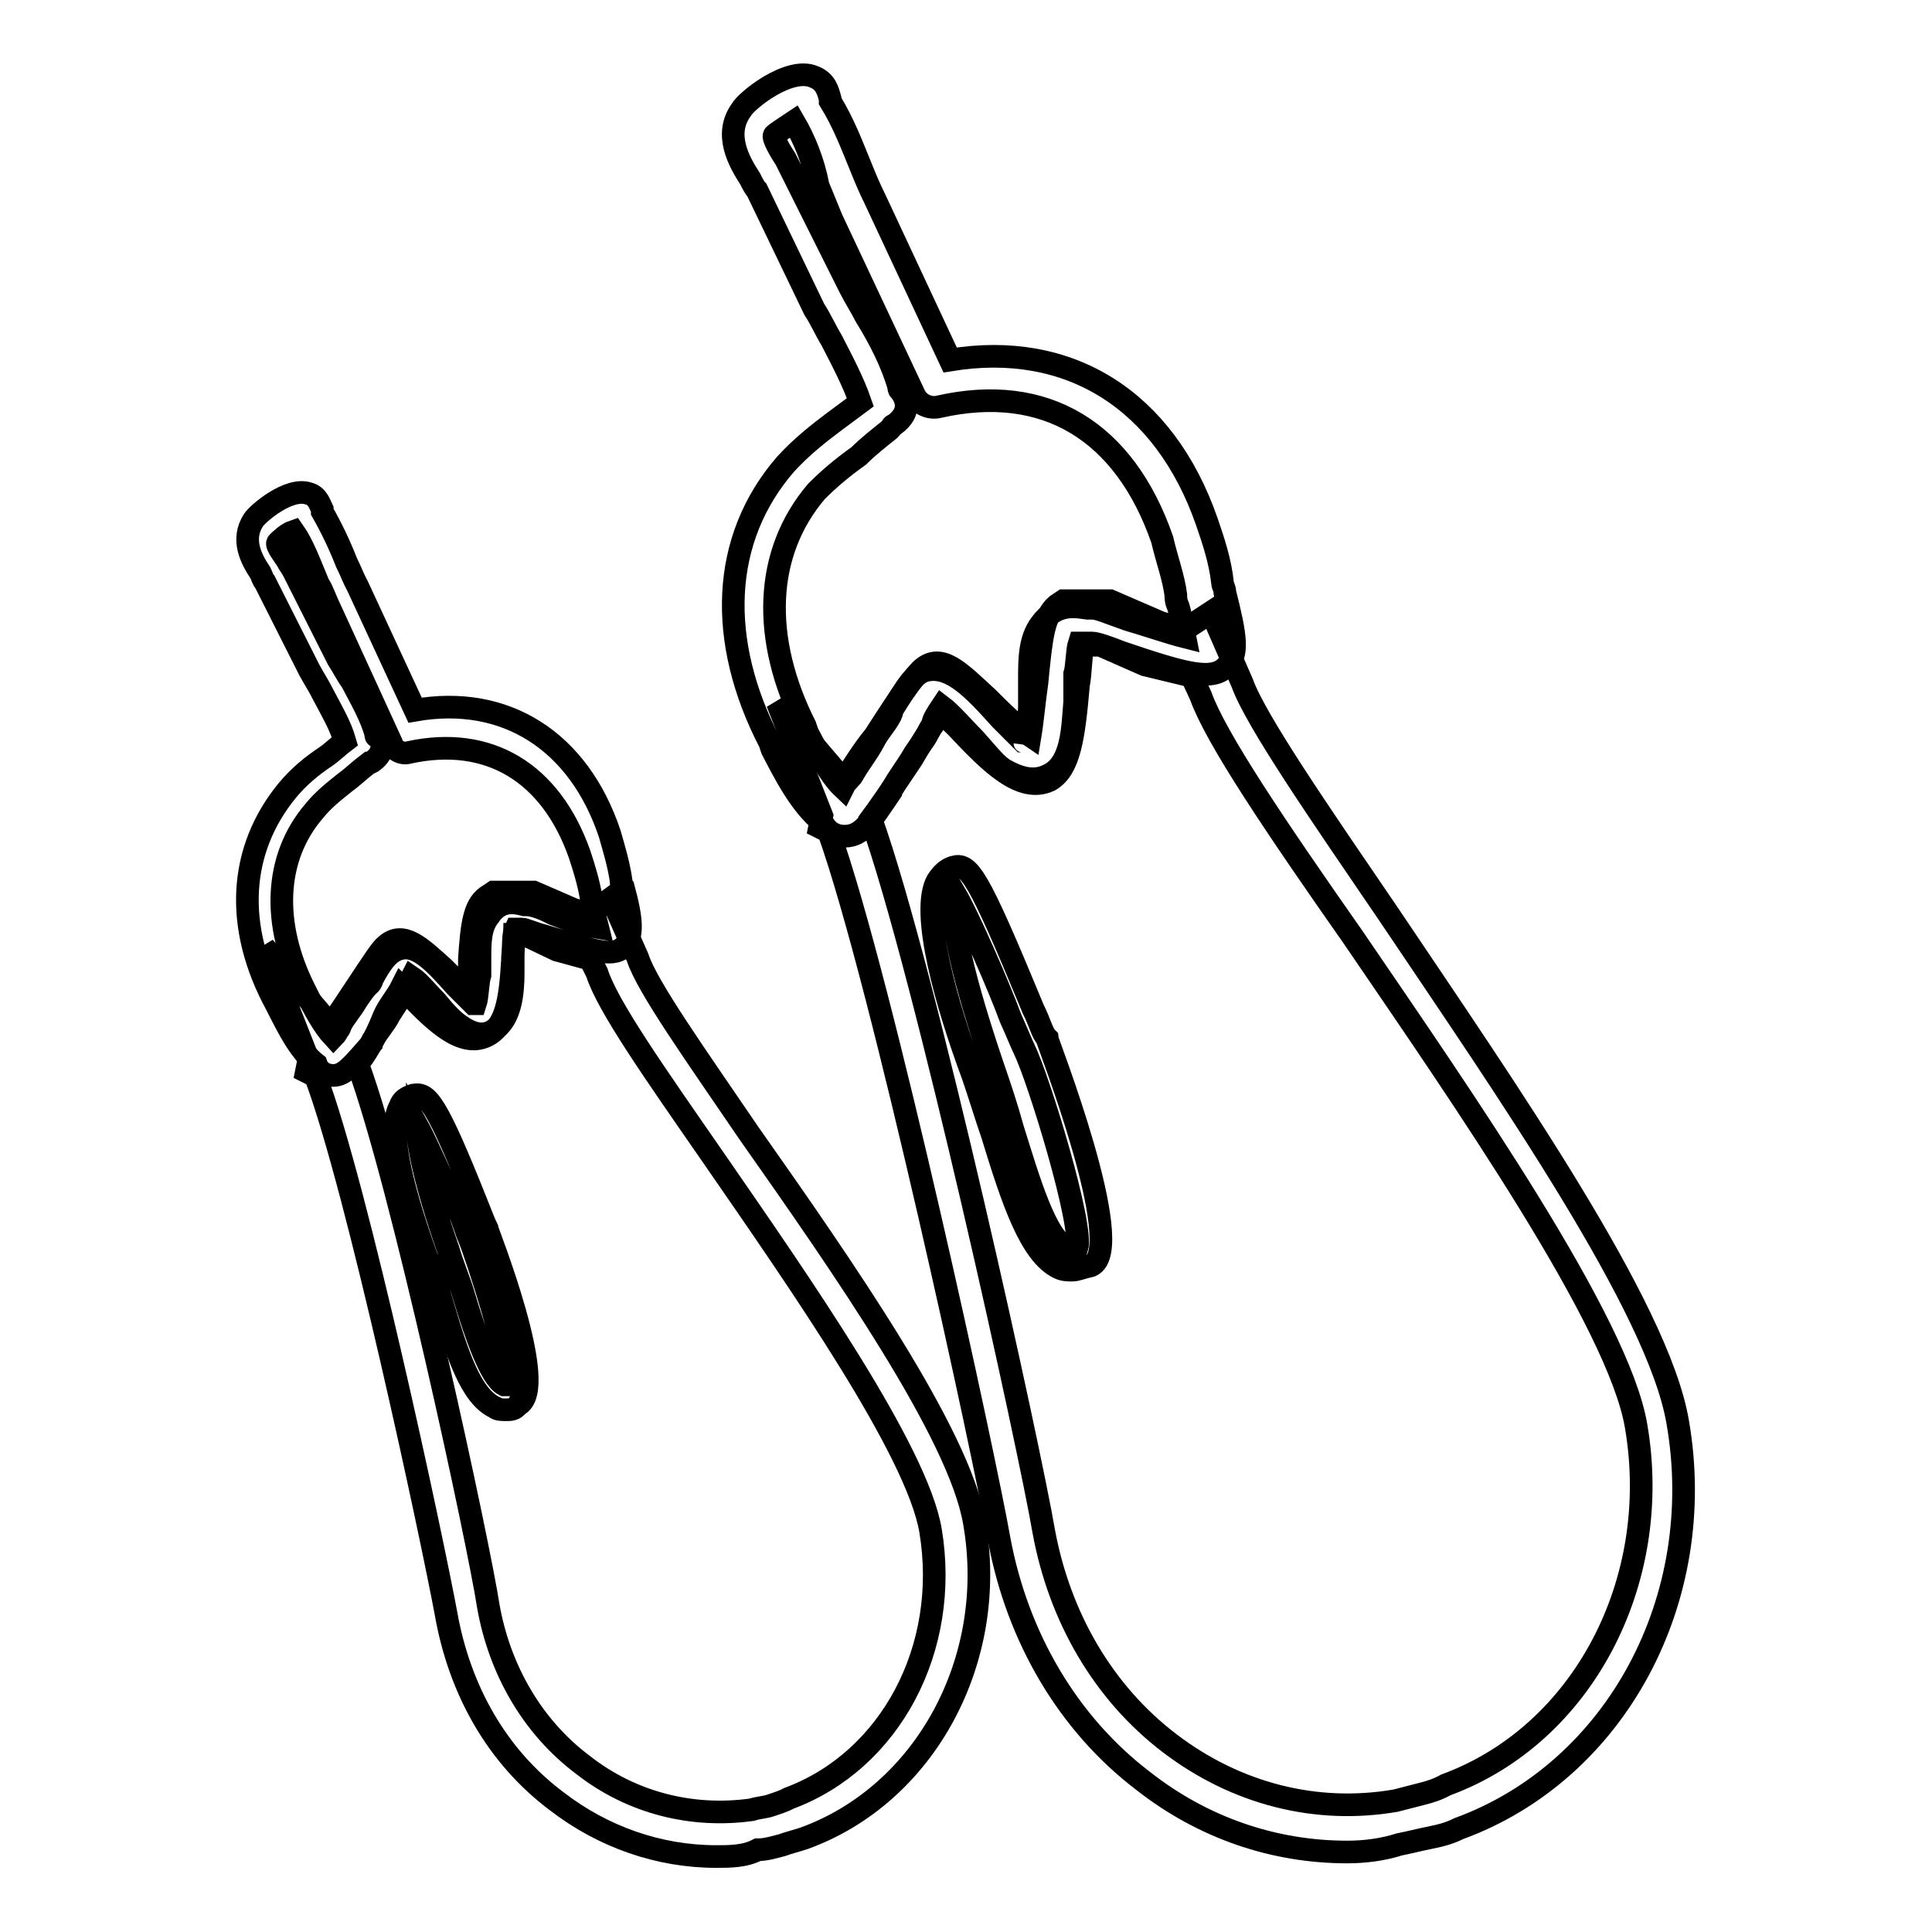
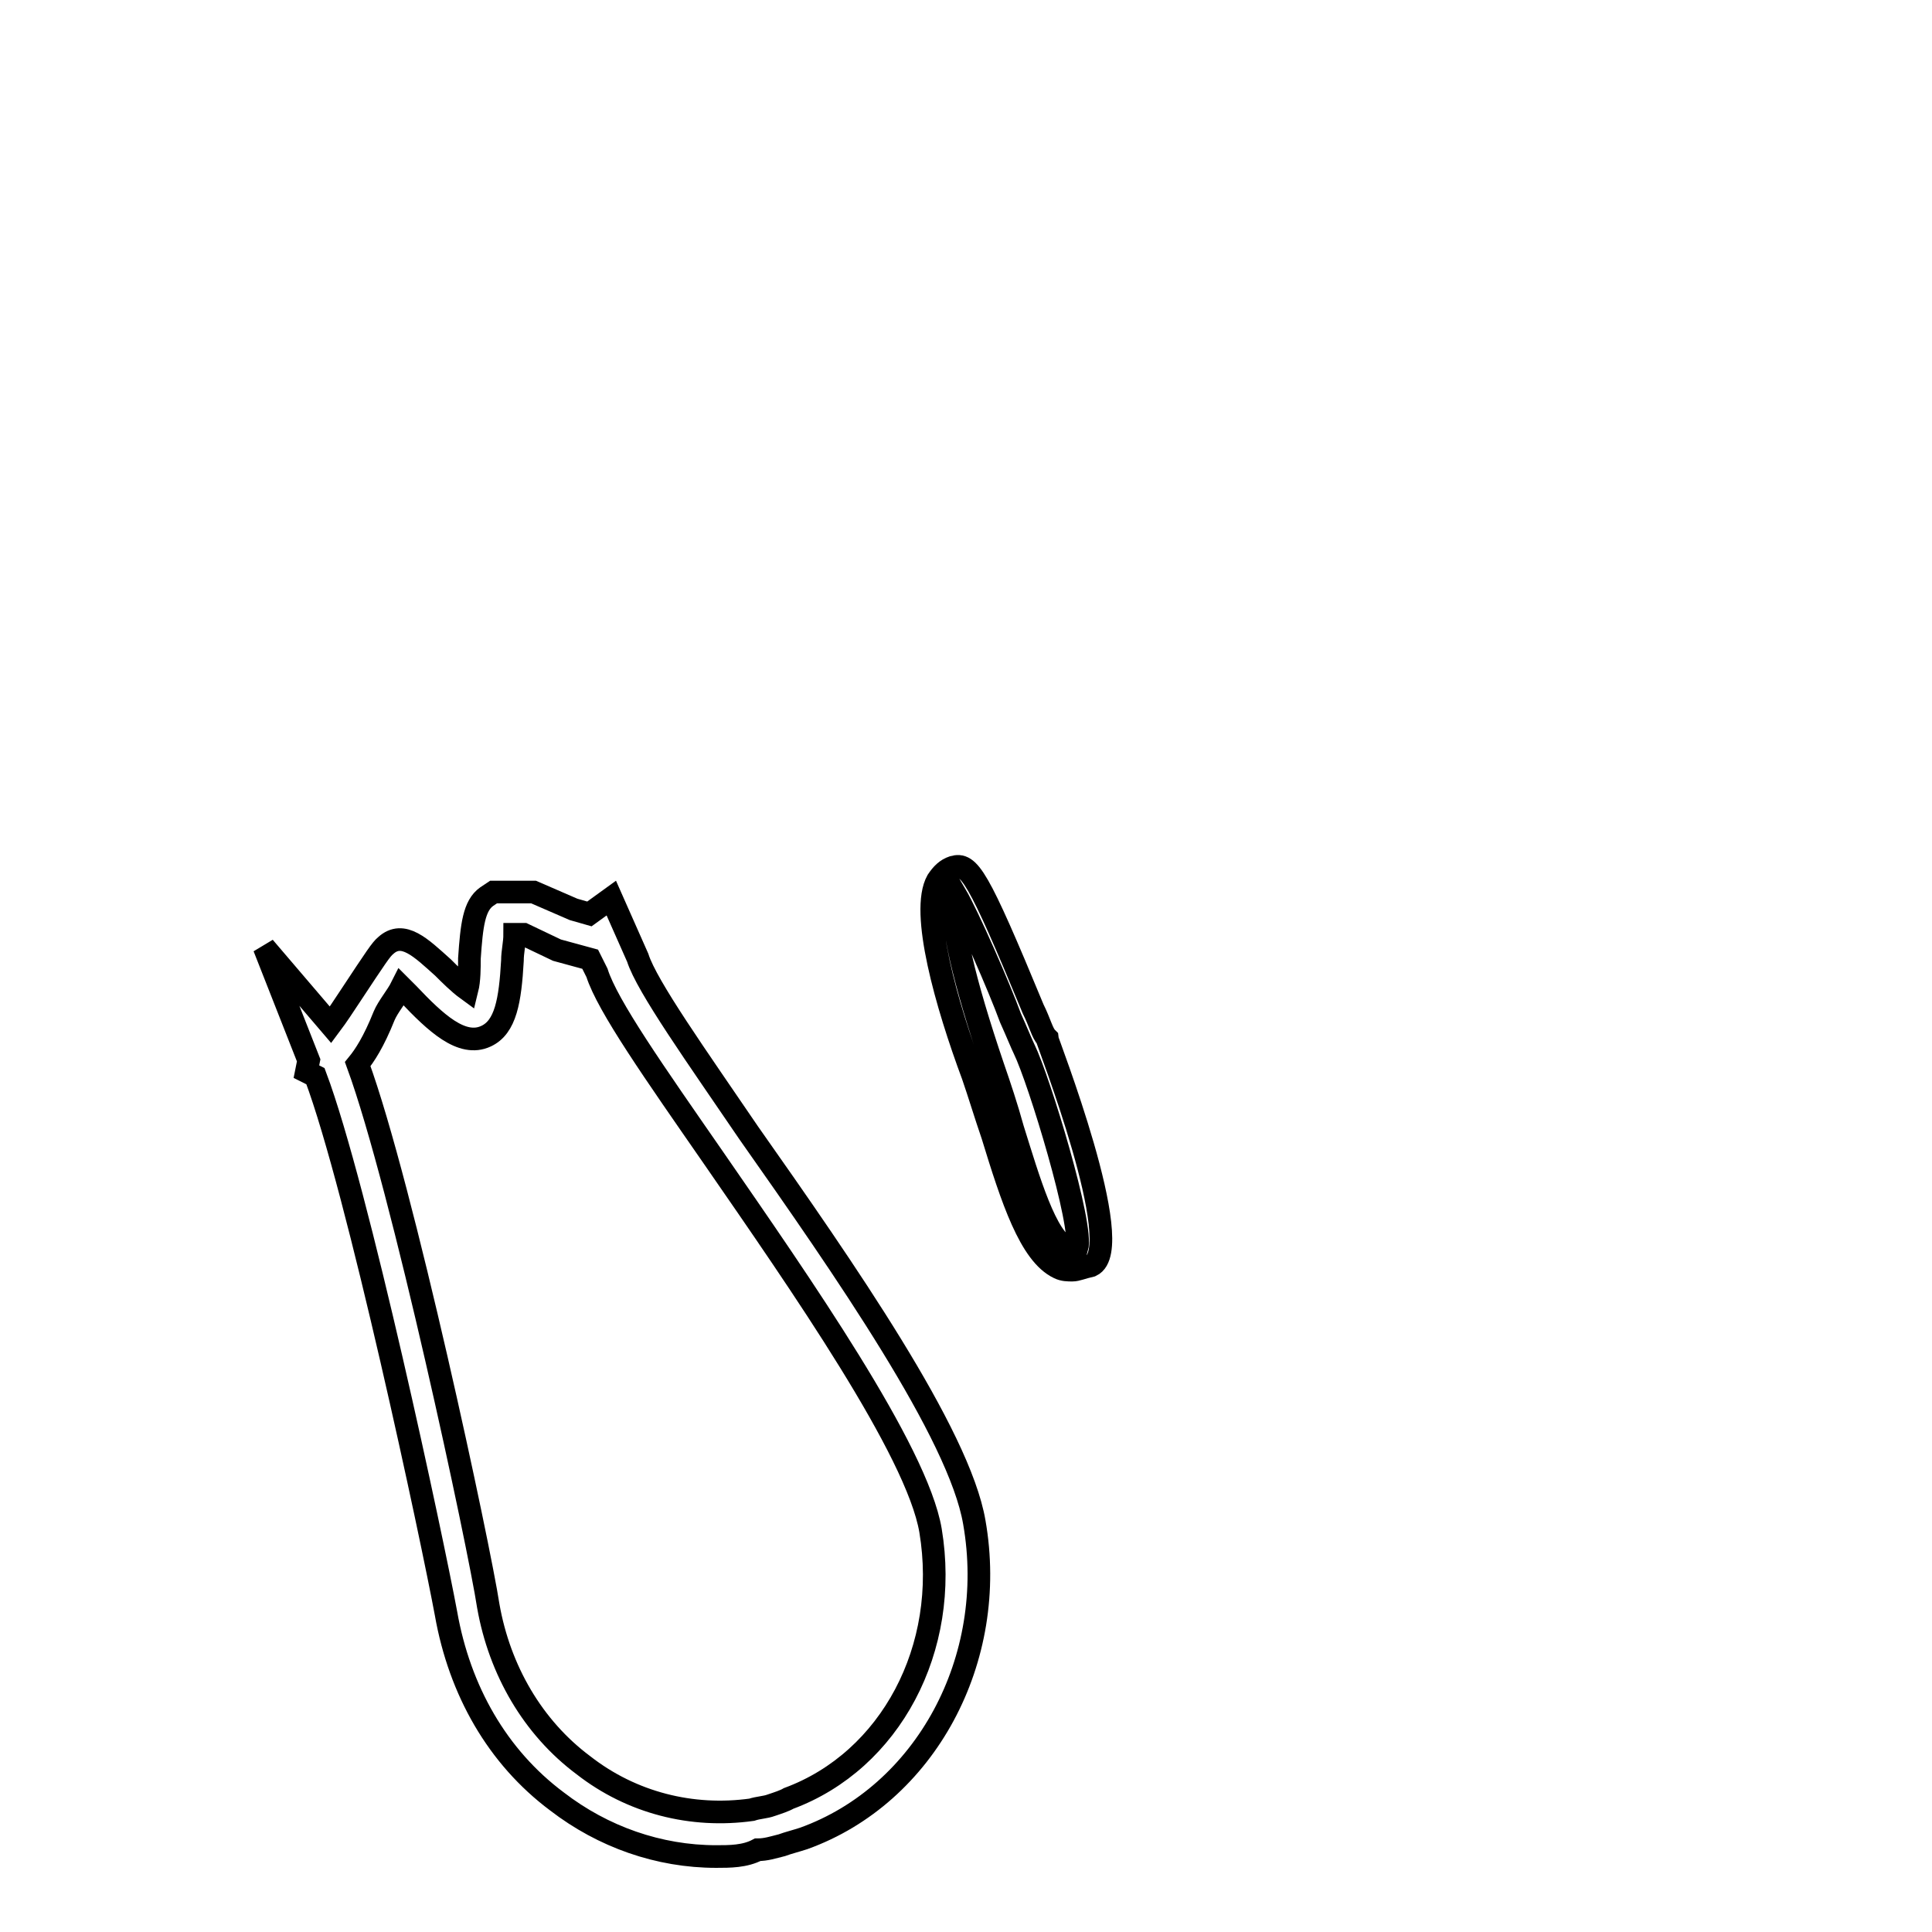
<svg xmlns="http://www.w3.org/2000/svg" version="1.1" x="0px" y="0px" viewBox="0 0 256 256" enable-background="new 0 0 256 256" xml:space="preserve">
  <g>
-     <path stroke-width="3" fill-opacity="0" stroke="#000000" d="M178.5,245.4c-9.7,0-19.1-3.2-27-9.4c-10-7.6-16.7-19.1-19.1-32c-1.8-10.3-15.5-73.9-22.6-93.8l-1.2-0.6 l0.3-1.5l-5.9-15l8.8,10.3c1.2-1.8,2.6-4.1,4.1-5.9c4.1-6.4,5.3-7.9,6.2-8.8c2.6-2.3,5,0.3,8.8,3.8c1.5,1.5,3.8,3.8,5.6,5 c0.3-1.8,0.6-5,0.9-7c0.6-6.2,0.9-8.8,2.6-10.3l0.9-0.6h6.2l6.7,2.9l3.2,0.9l3.5-2.3l4.1,9.4c1.8,5,10.3,17.3,19.3,30.5 c15.8,23.5,35.8,52.2,38.4,67.4c4.1,23.5-8.2,46.3-29,53.9c-1.2,0.6-2.3,0.9-3.8,1.2s-2.6,0.6-4.1,0.9 C183.2,245.1,180.8,245.4,178.5,245.4z M115.4,108.5c7.3,20.5,21.1,83.8,22.9,94.4c2.1,11.4,7.9,21.4,16.7,28.1 c8.8,6.7,19.4,9.4,29.9,7.6l3.5-0.9c1.2-0.3,2.1-0.6,3.2-1.2c18.2-6.7,28.7-27,25.2-47.5c-2.3-13.8-22.9-43.4-37.5-64.8 c-10.3-14.7-18.2-26.4-20.2-32l-1.2-2.6l-6.2-1.5l-5.9-2.6h-2.3c-0.3,1.5-0.3,3.8-0.6,5.3c-0.6,7-1.2,11.1-3.8,12.6 c-3.8,1.8-7.9-2.3-12.3-7c-0.6-0.6-1.2-1.2-2.1-1.8c-1.2,1.5-2.6,3.8-3.8,5.9C118.1,104.7,116.3,107.3,115.4,108.5L115.4,108.5z" />
    <path stroke-width="3" fill-opacity="0" stroke="#000000" d="M142.1,168.3c-0.6,0-1.2,0-1.8-0.3c-3.8-1.8-6.2-9.1-8.8-17.6c-0.9-2.6-1.8-5.6-2.6-7.9 c-3.5-9.4-7-21.7-4.7-25.8c0.6-0.9,1.2-1.5,2.1-1.8c2.1-0.6,3.2,0.9,10.6,18.8c0.9,1.8,1.2,3.2,1.8,3.8c0,0.3,10.8,27.9,5.9,30.2 C143.3,168,142.7,168.3,142.1,168.3z M126.6,118.5c-0.9,3.2,1.2,11.7,5,22.9c0.9,2.6,1.8,5.3,2.6,8.2c2.1,6.7,4.4,14.7,7.3,15.8 c0.3,0,0.6,0.3,1.2,0c0.9-2.9-5-22.3-7-26.4c-0.3-0.6-0.9-2.1-1.8-4.1C132.4,130.8,128.3,121.4,126.6,118.5z" />
-     <path stroke-width="3" fill-opacity="0" stroke="#000000" d="M111.9,110.8c-1.8,0-2.6-1.2-2.9-1.8c-2.9-2.3-5-6.4-6.7-9.7l-0.3-0.9c-7-13.5-6.5-27,2.1-36.9 c2.1-2.3,4.4-4.1,6.4-5.6l3.5-2.6c-0.9-2.6-2.3-5.3-3.8-8.2c-0.9-1.5-1.5-2.9-2.3-4.1l-7.6-15.8c-0.3-0.3-0.6-0.9-0.9-1.5 c-1.5-2.3-3.5-5.9-1.2-9.1c0.6-1.2,6.4-5.9,9.7-4.4c1.5,0.6,1.8,1.8,2.1,2.9v0.3c1.8,2.9,2.9,5.9,4.1,8.8c0.6,1.5,1.2,2.9,1.8,4.1 l10,21.4c15.8-2.6,28.4,5.3,34,21.4c0.9,2.6,1.8,5.3,2.1,8.2c0,0.3,0.3,0.6,0.3,1.2c1.5,5.9,1.8,8.2,0.3,9.7 c-1.8,2.1-5.3,1.2-14.1-1.8c-1.5-0.6-3.2-1.2-3.8-1.2H143c-0.3,0.9-0.3,3.2-0.6,4.1V93c-0.3,3.5-0.3,8.2-3.5,9.7 c-1.2,0.6-2.9,0.9-5.6-0.6c-1.2-0.6-2.3-2.1-4.1-4.1c-1.2-1.2-3.2-3.5-4.4-4.4c-0.6,0.9-1.2,1.8-1.2,2.3c-0.3,0.6-0.6,0.9-0.6,1.2 c-0.6,1.2-1.5,2.1-2.1,3.2c-0.9,1.5-1.8,2.6-2.6,4.1c0,0-0.3,0.3-0.3,0.6C115.4,108.8,114.3,110.8,111.9,110.8L111.9,110.8z  M105.2,16.1c-0.9,0.6-2.3,1.5-2.6,1.8c-0.3,0.3,0.9,2.3,1.5,3.2l0.9,1.8l7.6,15.2c0.6,1.2,1.5,2.6,2.1,3.8 c1.8,2.9,3.5,6.2,4.4,9.4c0,0.3,0,0.3,0.3,0.6c0.6,0.9,1.5,2.6-0.9,4.4c-0.3,0-0.3,0.3-0.6,0.6c-1.5,1.2-2.9,2.3-4.1,3.5 c-2.1,1.5-3.8,2.9-5.6,4.7c-7,8.2-7.3,19.6-1.5,31.1l0.3,0.9c1.2,2.3,2.9,5.6,4.7,7.3c0.3-0.6,0.6-1.2,0.9-1.2 c0.3-0.3,0.6-0.9,0.6-0.9c0.9-1.5,1.8-2.6,2.6-4.1c0.6-1.2,1.5-2.1,2.1-3.2c0-0.3,0.3-0.3,0.3-0.9c1.8-2.9,2.9-5,4.7-5.3 c3.2-0.6,6.2,2.6,9.7,6.5l2.9,2.9c0,0,0.3,0,0.3,0.3c0.3-1.2,0.6-3.8,0.6-5v-1.8V90c0-2.6,0-5.3,1.5-7.3c2.1-2.9,4.7-2.3,6.2-2.1 h0.6c0.9,0,2.1,0.6,4.7,1.5c2.1,0.6,5.6,1.8,7.6,2.3c-0.3-1.5-0.6-3.2-0.9-4.1c-0.3-0.6-0.3-1.2-0.3-1.5c-0.3-2.3-1.2-4.7-1.8-7.3 c-5-14.4-15.5-20.8-29.6-17.6c-1.2,0.3-2.6-0.3-3.2-1.5L110.2,29l-1.8-4.4C107.8,21.4,106.6,18.5,105.2,16.1L105.2,16.1z" />
    <path stroke-width="3" fill-opacity="0" stroke="#000000" d="M94.9,246c-7.6,0-15-2.6-21.1-7.3c-7.9-5.9-12.9-14.7-14.7-24.9c-1.8-9.7-11.7-56.3-17.3-71.2l-1.2-0.6 l0.3-1.5l-5.9-15l8.8,10.3c0.9-1.2,1.8-2.6,2.6-3.8c3.5-5.3,4.1-6.2,4.7-6.7c2.3-2.1,4.7,0.3,7.6,2.9c0.9,0.9,2.1,2.1,3.2,2.9 c0.3-1.2,0.3-2.9,0.3-4.1c0.3-4.4,0.6-7,2.3-8.2l0.9-0.6h5.3l5.3,2.3l2.1,0.6l2.9-2.1l3.5,7.9c1.2,3.8,7.9,13.2,14.7,23.2 c12.6,17.9,27.9,39.9,29.9,51.6c3.2,18.2-6.5,36.1-22.6,41.9c-0.9,0.3-2.1,0.6-2.9,0.9c-1.2,0.3-2.1,0.6-3.2,0.6 C98.7,246,96.7,246,94.9,246L94.9,246z M47.4,141c5.9,16.1,16.1,63.9,17.3,71.8c1.5,8.5,5.9,16.1,12.6,21.1c6.4,5,14.4,7,22.3,5.9 c0.9-0.3,1.8-0.3,2.6-0.6c0.9-0.3,1.8-0.6,2.3-0.9c13.5-5,21.4-19.9,18.8-35.5c-1.8-10.6-17.3-32.8-28.7-49.3 c-7.9-11.4-14.1-20.2-15.5-24.6l-0.9-1.8l-4.4-1.2l-4.4-2.1h-1.2c0,1.2-0.3,2.3-0.3,3.5c-0.3,5.3-0.9,8.8-3.5,10 c-3.2,1.5-6.7-1.8-10.3-5.6l-0.9-0.9c-0.6,1.2-1.8,2.6-2.3,3.8C49.5,138.1,48.3,139.9,47.4,141z" />
-     <path stroke-width="3" fill-opacity="0" stroke="#000000" d="M67.1,186.8c-0.6,0-1.2,0-1.5-0.3c-3.2-1.5-5-7-7-13.8c-0.6-2.1-1.2-4.1-2.1-6.2c-3.8-10.6-5-17.3-3.5-19.9 c0.3-0.9,0.9-1.2,1.8-1.5c1.8-0.3,2.9,0.6,8.5,14.7c0.6,1.5,0.9,2.3,1.2,2.9c0,0.3,8.5,21.4,4.1,23.5 C68.2,186.8,67.6,186.8,67.1,186.8L67.1,186.8z M55.3,149.2c0,2.1,0.9,7.3,4.1,16.4c0.6,2.1,1.5,4.1,2.1,6.2 c1.5,5,3.5,10.8,5.3,11.7h0.6c0.3-2.9-4.1-16.7-5.3-19.6c-0.3-0.6-0.6-1.8-1.2-3.2C59.4,158.3,56.8,151.9,55.3,149.2L55.3,149.2z" />
-     <path stroke-width="3" fill-opacity="0" stroke="#000000" d="M44.2,142.5C44.2,142.5,43.9,142.5,44.2,142.5c-1.5,0-2.1-0.9-2.3-1.5c-2.3-1.8-3.8-5-5-7.3l-0.3-0.6 c-5.6-10.3-5-20.5,1.5-28.4c1.5-1.8,3.2-3.2,5-4.4c0.9-0.6,1.8-1.5,2.6-2.1c-0.6-2.1-1.8-4.1-2.9-6.2c-0.6-1.2-1.2-2.1-1.8-3.2 l-5.9-11.7c-0.3-0.3-0.3-0.6-0.6-1.2c-1.2-1.8-2.6-4.4-0.9-7c0.6-0.9,4.7-4.4,7.3-3.5c1.2,0.3,1.5,1.5,1.8,2.1v0.3 c1.2,2.1,2.3,4.4,3.2,6.7c0.6,1.2,0.9,2.1,1.5,3.2L55,94.1c12-2.1,21.7,4.1,25.8,16.4c0.6,2.1,1.2,4.1,1.5,6.2c0,0.3,0,0.6,0.3,0.9 c1.2,4.4,1.2,6.2,0.3,7.6c-1.5,1.8-3.8,0.9-10.8-1.2c-1.2-0.3-2.6-0.9-2.9-0.9h-0.9c-0.3,0.6-0.3,2.3-0.3,3.2v2.6 c0,2.6-0.3,6.2-2.6,7.6c-0.9,0.6-2.3,0.9-4.4-0.6c-0.9-0.6-1.8-1.5-3.2-3.2c-0.9-0.9-2.3-2.6-3.2-3.2c-0.3,0.6-0.9,1.5-0.9,1.8 c-0.3,0.3-0.3,0.6-0.6,0.9c-0.6,0.9-1.2,1.8-1.5,2.3c-0.6,1.2-1.5,2.1-2.1,3.2c0,0-0.3,0.3-0.3,0.6C46.8,141,45.7,142.5,44.2,142.5 L44.2,142.5z M38.9,70.4c-0.9,0.3-1.8,1.2-2.1,1.5c-0.3,0.3,0.9,1.8,1.2,2.3c0.3,0.6,0.6,0.9,0.9,1.5l5.9,11.7 c0.6,0.9,1.2,2.1,1.8,2.9c1.2,2.3,2.6,4.7,3.2,7c0,0.3,0,0.3,0.3,0.3c0.6,0.6,0.9,2.1-0.6,3.2c0,0-0.3,0.3-0.6,0.3 c-1.2,0.9-2.1,1.8-3.2,2.6c-1.5,1.2-2.9,2.3-4.1,3.8c-5.3,6.2-5.6,15-1.2,23.7l0.3,0.6c0.9,1.8,2.1,4.1,3.5,5.6 c0.3-0.3,0.6-0.9,0.6-0.9c0.3-0.3,0.3-0.6,0.3-0.6c0.6-1.2,1.5-2.1,2.1-3.2c0.6-0.9,1.2-1.8,1.8-2.3c0,0,0.3-0.3,0.3-0.6 c1.2-2.3,2.3-3.8,3.8-4.1c2.3-0.6,4.7,2.1,7.3,5l2.3,2.3H63c0.3-0.9,0.3-2.9,0.6-3.8v-1.2V127c0-2.1,0-4.1,1.2-5.6 c1.5-2.3,3.5-1.8,4.7-1.5h0.3c0.6,0,1.8,0.3,3.5,1.2c1.5,0.6,4.1,1.5,5.9,1.8c-0.3-1.2-0.6-2.3-0.6-2.9c0-0.6-0.3-0.9-0.3-1.2 c-0.3-1.8-0.9-3.8-1.5-5.6c-3.8-10.8-12-15.8-22.6-13.5c-0.9,0.3-2.1-0.3-2.3-1.2l-8.2-17.9c-0.6-1.2-0.9-2.3-1.5-3.2 C41,74.5,40.1,72.1,38.9,70.4z" />
  </g>
</svg>